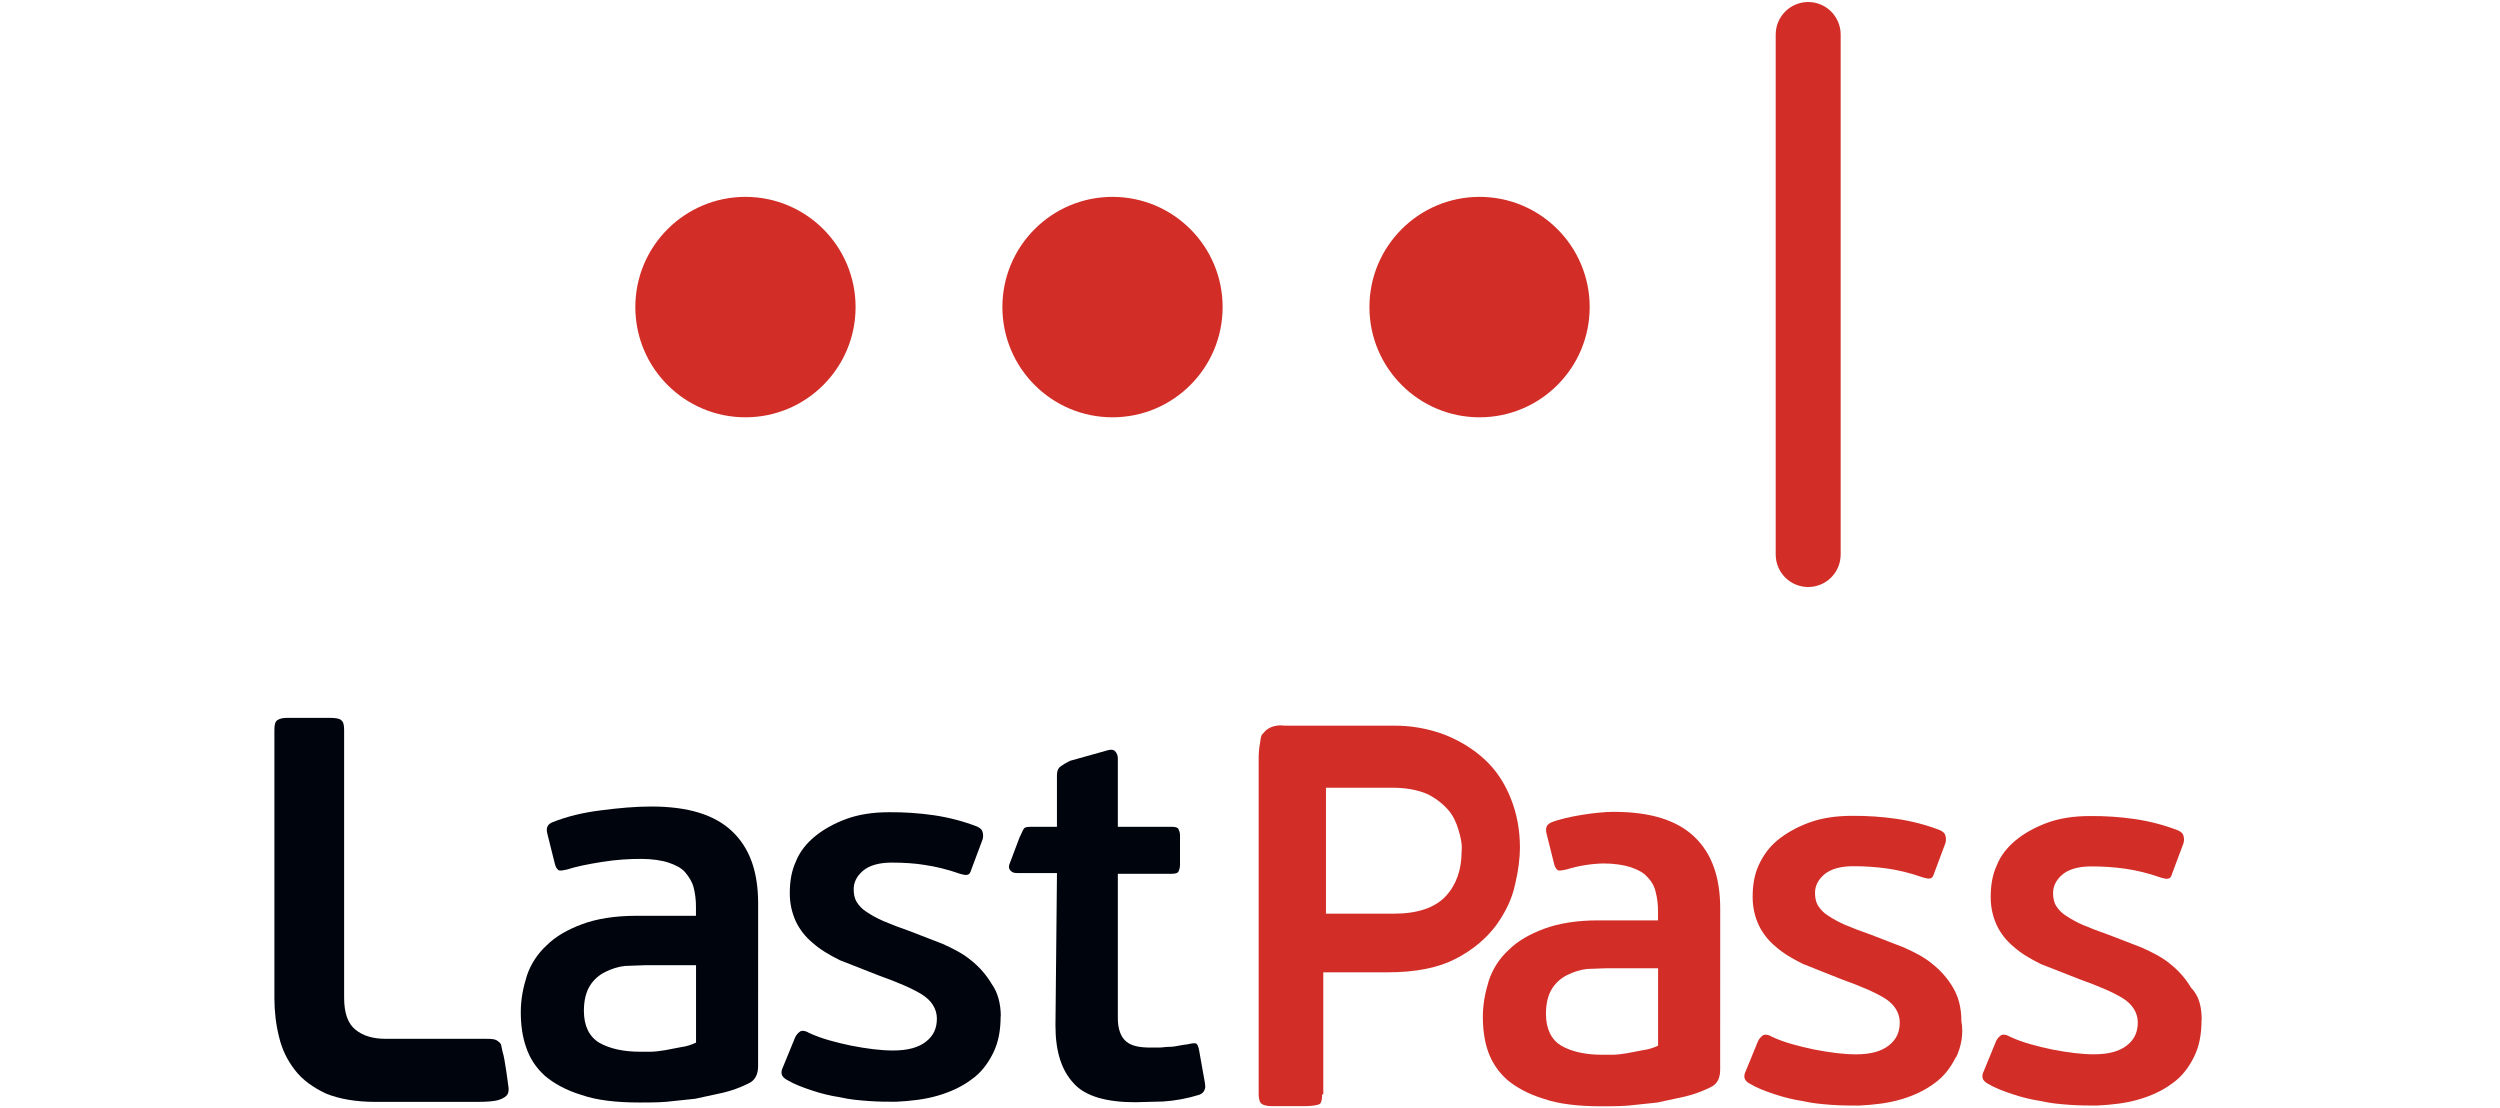
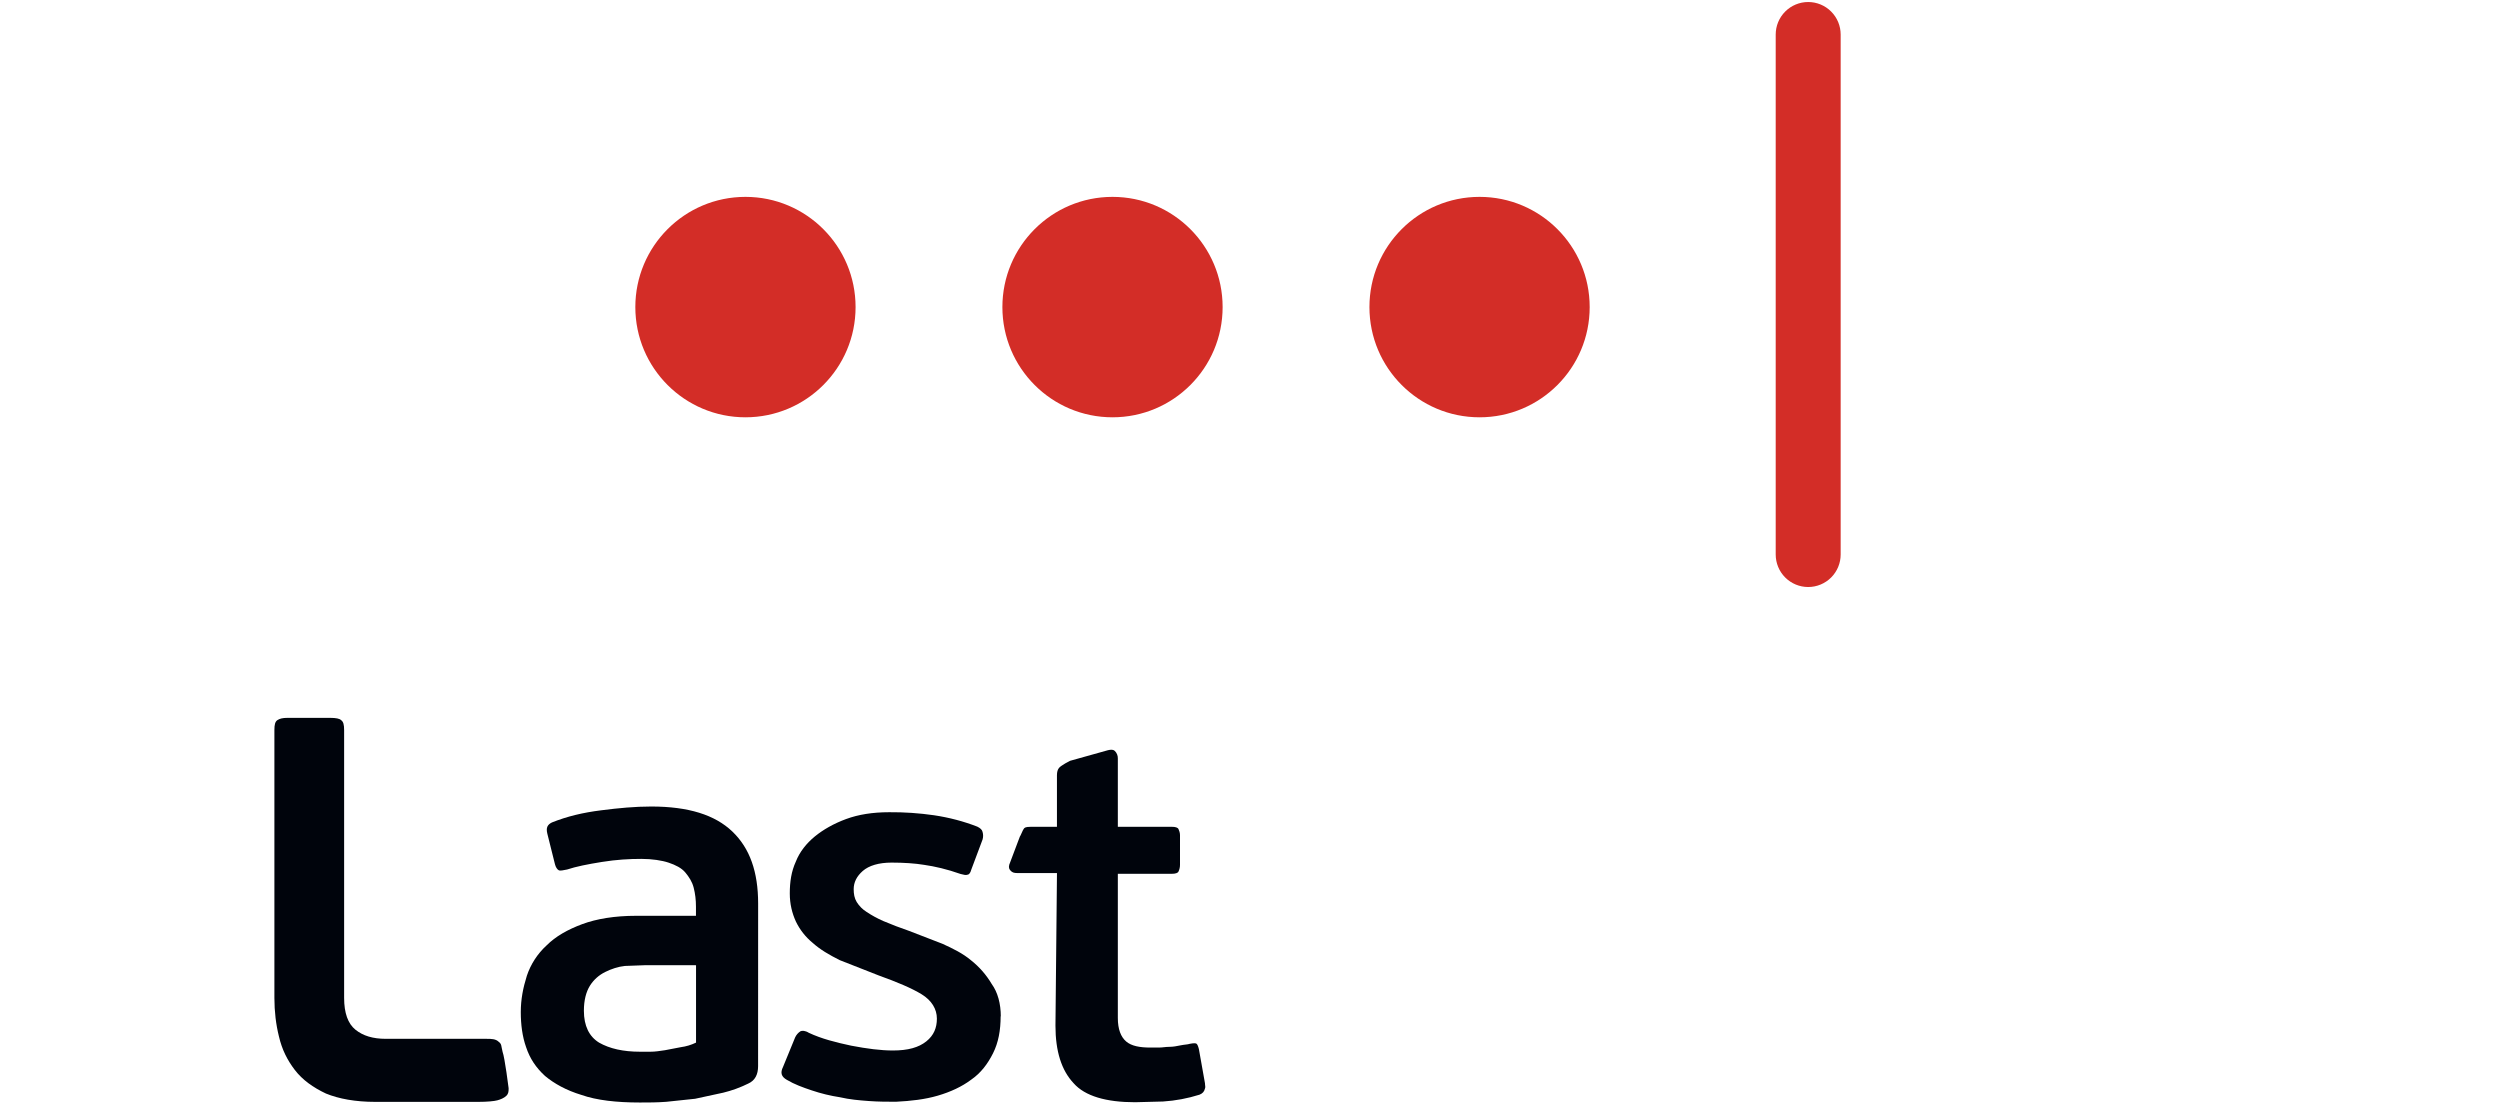
<svg xmlns="http://www.w3.org/2000/svg" width="203" height="90" viewBox="0 0 203 90" fill="none">
  <path d="M22.526 58.474C22.709 58.351 22.956 58.291 23.327 58.291H26.836C27.266 58.291 27.575 58.349 27.696 58.474C27.88 58.598 27.943 58.846 27.943 59.277V81.025C27.943 82.258 28.25 83.119 28.865 83.614C29.481 84.109 30.281 84.353 31.328 84.353H39.516C39.887 84.353 40.255 84.353 40.501 84.6C40.747 84.784 40.685 84.907 40.808 85.402C40.992 85.895 41.3 88.36 41.3 88.36C41.3 88.607 41.3 88.791 41.117 88.977C40.933 89.162 40.624 89.284 40.378 89.348C40.131 89.413 39.576 89.472 38.839 89.472H30.466C28.863 89.472 27.511 89.225 26.465 88.795C25.419 88.302 24.557 87.685 23.943 86.885C23.329 86.085 22.897 85.222 22.653 84.173C22.406 83.187 22.281 82.139 22.281 81.031V59.277C22.281 58.846 22.338 58.6 22.526 58.474Z" fill="#00040C" />
-   <path d="M139.677 86.878C139.677 87.555 139.43 88.048 138.875 88.294C138.227 88.614 137.546 88.862 136.844 89.034L134.566 89.527L132.226 89.773C131.488 89.832 130.749 89.832 130.072 89.832C128.164 89.832 126.563 89.648 125.332 89.216C124.1 88.844 123.115 88.292 122.376 87.676C121.68 87.057 121.151 86.273 120.837 85.397C120.53 84.536 120.407 83.548 120.407 82.56C120.407 81.572 120.591 80.588 120.9 79.601C121.207 78.678 121.76 77.815 122.503 77.136C123.242 76.397 124.227 75.845 125.396 75.41C126.565 74.976 128.043 74.734 129.767 74.734H134.631V73.994C134.631 73.44 134.572 72.947 134.447 72.454C134.347 71.986 134.112 71.557 133.771 71.222C133.464 70.85 132.969 70.605 132.416 70.419C131.863 70.234 131.061 70.112 130.199 70.112C129.176 70.136 128.161 70.302 127.183 70.605C126.876 70.664 126.63 70.729 126.506 70.664C126.383 70.599 126.26 70.418 126.2 70.171L125.584 67.706C125.461 67.213 125.584 66.966 125.955 66.782C127.187 66.289 129.709 65.921 131.003 65.921C134.019 65.921 136.173 66.598 137.591 67.956C139.008 69.314 139.682 71.224 139.682 73.81L139.677 86.878ZM134.566 78.621H130.461L128.858 78.68C128.305 78.739 127.75 78.926 127.255 79.173C126.761 79.419 126.332 79.789 126.024 80.282C125.715 80.775 125.531 81.452 125.531 82.317C125.531 83.55 125.961 84.41 126.763 84.906C127.623 85.399 128.733 85.645 130.086 85.645H130.946C131.317 85.645 131.685 85.586 132.115 85.522L133.405 85.275C133.833 85.218 134.248 85.093 134.637 84.906V78.621H134.566Z" fill="#D32D27" />
  <path d="M81.252 82.502C81.252 83.672 81.068 84.659 80.636 85.522C80.204 86.384 79.651 87.126 78.851 87.677C78.112 88.231 77.19 88.664 76.142 88.969C75.094 89.274 73.987 89.399 72.756 89.462C72.079 89.462 71.341 89.462 70.539 89.403C69.738 89.344 69.001 89.28 68.199 89.096C67.425 88.977 66.663 88.792 65.922 88.542C65.183 88.296 64.506 88.049 63.889 87.681C63.459 87.435 63.335 87.128 63.582 86.635L64.567 84.232C64.661 84.03 64.81 83.859 64.997 83.739C65.12 83.676 65.388 83.68 65.673 83.862C66.719 84.355 67.89 84.645 69.12 84.909C70.41 85.156 71.52 85.3 72.506 85.3C73.737 85.3 74.597 85.054 75.215 84.561C75.833 84.068 76.075 83.451 76.075 82.712C76.075 81.929 75.645 81.233 74.844 80.74C74.042 80.247 72.873 79.754 71.335 79.2L68.195 77.967C67.335 77.537 66.592 77.106 65.978 76.551C65.407 76.081 64.945 75.492 64.624 74.825C64.317 74.148 64.131 73.409 64.131 72.546C64.131 71.622 64.254 70.76 64.624 69.957C64.93 69.175 65.484 68.478 66.162 67.922C66.84 67.367 67.701 66.876 68.703 66.506C69.706 66.136 70.858 65.952 72.213 65.952C73.428 65.942 74.642 66.025 75.845 66.199C77.076 66.383 78.245 66.692 79.354 67.122C79.6 67.246 79.745 67.369 79.784 67.553C79.843 67.754 79.843 67.968 79.784 68.169L78.861 70.634C78.802 70.881 78.677 71.026 78.554 71.026C78.431 71.084 78.247 71.026 78.001 70.967C76.892 70.576 75.909 70.351 75.045 70.227C74.306 70.104 73.383 70.043 72.398 70.043C71.352 70.043 70.551 70.29 70.058 70.72C69.566 71.151 69.319 71.644 69.319 72.2C69.319 72.591 69.378 72.939 69.566 73.246C69.769 73.571 70.043 73.846 70.367 74.048C70.796 74.334 71.25 74.581 71.722 74.788C72.41 75.079 73.108 75.346 73.816 75.588L76.525 76.635C77.385 77.026 78.187 77.418 78.865 77.991C79.531 78.52 80.094 79.168 80.527 79.9C81.019 80.577 81.266 81.505 81.266 82.549M97.399 88.889C96.44 89.192 95.448 89.378 94.443 89.442L92.166 89.501C89.826 89.501 88.104 89.008 87.181 87.961C86.196 86.915 85.703 85.373 85.703 83.279L85.826 70.894H82.626C82.319 70.894 82.196 70.836 82.073 70.711C81.95 70.585 81.889 70.464 81.95 70.218L82.81 67.938C82.869 67.879 83.056 67.385 83.117 67.322C83.175 67.199 83.301 67.138 83.67 67.138H85.824V62.951C85.824 62.397 86.071 62.274 86.215 62.168C86.36 62.063 86.606 61.922 86.892 61.777L89.969 60.916C90.215 60.858 90.399 60.858 90.522 60.975C90.604 61.055 90.668 61.151 90.71 61.257C90.752 61.363 90.772 61.477 90.768 61.591V67.136H95.139C95.446 67.136 95.632 67.195 95.693 67.32C95.753 67.445 95.816 67.627 95.816 67.813V70.216C95.818 70.407 95.776 70.597 95.693 70.769C95.634 70.892 95.446 70.953 95.139 70.953H90.768V82.659C90.768 83.582 91.015 84.199 91.445 84.569C91.875 84.938 92.553 85.062 93.415 85.062H94.092C94.398 85.062 94.645 85.003 94.952 85.003C95.259 85.003 95.567 84.944 95.874 84.88C96.181 84.815 96.428 84.821 96.613 84.757C96.92 84.698 97.106 84.698 97.167 84.757C97.227 84.815 97.29 84.94 97.35 85.187L97.843 87.959C97.843 88.143 97.902 88.266 97.843 88.39C97.784 88.636 97.659 88.781 97.413 88.883L97.399 88.889Z" fill="#00040C" />
-   <path d="M107.358 88.85C107.358 89.28 107.299 89.527 107.174 89.632C107.049 89.738 106.498 89.816 106.066 89.816H103.231C102.924 89.816 102.615 89.758 102.449 89.632C102.283 89.507 102.203 89.241 102.203 88.85V61.494C102.208 61.08 102.249 60.667 102.326 60.261C102.384 59.831 102.384 59.707 102.633 59.478C102.879 59.171 103.249 58.985 103.679 58.925C103.925 58.866 104.109 58.925 104.461 58.925H113.14C114.568 58.908 115.987 59.159 117.324 59.664C118.555 60.157 119.664 60.834 120.588 61.699C121.513 62.564 122.191 63.609 122.68 64.841C123.169 66.074 123.419 67.385 123.419 68.846C123.419 69.629 123.296 70.695 123.028 71.805C122.782 72.975 122.246 74.084 121.49 75.131C120.708 76.177 119.642 77.103 118.225 77.842C116.808 78.582 114.96 78.952 112.685 78.952H107.452V88.871L107.358 88.85ZM118.438 67.41C118.254 66.794 118.008 66.24 117.578 65.747C117.095 65.206 116.508 64.767 115.854 64.456C115.115 64.149 114.192 63.963 113.084 63.963H107.669V74.189H113.209C115.117 74.189 116.532 73.697 117.392 72.773C118.252 71.85 118.682 70.617 118.682 69.138C118.741 68.584 118.624 68.028 118.436 67.412L118.438 67.41ZM158.82 85.833C158.39 86.694 157.835 87.437 157.035 87.989C156.296 88.543 155.374 88.975 154.326 89.28C153.278 89.585 152.172 89.711 150.94 89.773C150.264 89.773 149.525 89.773 148.723 89.715C147.922 89.656 147.185 89.591 146.383 89.407C145.609 89.288 144.848 89.103 144.106 88.854C143.367 88.607 142.69 88.361 142.073 87.993C141.642 87.746 141.519 87.439 141.766 86.946L142.751 84.543C142.845 84.341 142.994 84.171 143.181 84.05C143.304 83.988 143.572 83.992 143.857 84.174C144.903 84.667 146.074 84.956 147.304 85.22C148.594 85.467 149.704 85.612 150.69 85.612C151.921 85.612 152.781 85.365 153.399 84.872C154.017 84.379 154.259 83.763 154.259 83.023C154.259 82.241 153.829 81.544 153.028 81.051C152.226 80.558 151.057 80.065 149.519 79.511L146.379 78.261C145.519 77.831 144.776 77.4 144.162 76.844C143.591 76.374 143.129 75.785 142.808 75.119C142.501 74.442 142.315 73.702 142.315 72.84C142.315 71.916 142.438 71.053 142.808 70.251C143.177 69.449 143.668 68.772 144.346 68.216C145.024 67.661 145.885 67.169 146.887 66.8C147.89 66.43 149.042 66.246 150.396 66.246C151.612 66.236 152.826 66.319 154.029 66.493C155.26 66.677 156.429 66.986 157.538 67.416C157.784 67.539 157.929 67.663 157.968 67.847C158.027 68.048 158.027 68.262 157.968 68.463L157.045 70.928C156.986 71.174 156.861 71.319 156.738 71.319C156.615 71.378 156.431 71.319 156.185 71.261C155.076 70.869 154.093 70.644 153.229 70.521C152.311 70.394 151.385 70.333 150.459 70.337C149.413 70.337 148.612 70.584 148.119 71.014C147.626 71.445 147.38 71.938 147.38 72.493C147.38 72.885 147.439 73.233 147.626 73.54C147.829 73.865 148.103 74.139 148.428 74.342C148.857 74.627 149.311 74.875 149.783 75.082C150.471 75.373 151.169 75.64 151.876 75.882L154.586 76.929C155.446 77.32 156.247 77.711 156.926 78.284C157.592 78.814 158.155 79.461 158.587 80.194C159.018 80.934 159.264 81.799 159.264 82.906C159.448 83.953 159.264 84.941 158.834 85.864L158.82 85.833ZM178.765 82.812C178.765 83.982 178.581 84.968 178.149 85.831C177.717 86.694 177.164 87.435 176.364 87.987C175.625 88.541 174.703 88.973 173.655 89.278C172.607 89.584 171.501 89.709 170.269 89.771C169.593 89.771 168.854 89.771 168.052 89.713C167.251 89.654 166.515 89.589 165.713 89.405C164.939 89.287 164.177 89.101 163.436 88.852C162.697 88.605 162.02 88.359 161.402 87.991C160.972 87.744 160.849 87.437 161.096 86.944L162.081 84.541C162.174 84.34 162.324 84.169 162.511 84.049C162.634 83.986 162.902 83.99 163.187 84.172C164.233 84.665 165.404 84.954 166.634 85.219C167.923 85.465 169.034 85.61 170.019 85.61C171.25 85.61 172.111 85.363 172.728 84.87C173.346 84.377 173.588 83.761 173.588 83.021C173.588 82.239 173.158 81.542 172.357 81.049C171.555 80.556 170.386 80.063 168.848 79.509L165.709 78.277C164.849 77.846 164.106 77.416 163.492 76.86C162.921 76.39 162.459 75.801 162.138 75.135C161.831 74.458 161.645 73.718 161.645 72.855C161.645 71.932 161.768 71.069 162.138 70.267C162.444 69.484 162.998 68.788 163.676 68.232C164.354 67.676 165.215 67.185 166.217 66.815C167.219 66.446 168.371 66.262 169.726 66.262C170.942 66.252 172.156 66.334 173.358 66.508C174.589 66.692 175.758 67.001 176.867 67.432C177.113 67.555 177.258 67.678 177.297 67.862C177.357 68.063 177.357 68.277 177.297 68.478L176.374 70.944C176.316 71.19 176.19 71.335 176.067 71.335C175.944 71.394 175.76 71.335 175.514 71.276C174.406 70.885 173.422 70.66 172.558 70.537C171.641 70.41 170.715 70.349 169.788 70.353C168.742 70.353 167.941 70.599 167.448 71.03C166.956 71.46 166.71 71.953 166.71 72.509C166.71 72.9 166.769 73.249 166.956 73.556C167.159 73.88 167.433 74.155 167.757 74.358C168.187 74.643 168.641 74.89 169.112 75.097C169.8 75.389 170.5 75.656 171.205 75.898L173.915 76.944C174.775 77.336 175.577 77.727 176.255 78.3C176.922 78.83 177.485 79.477 177.917 80.21C178.593 80.887 178.777 81.814 178.777 82.859" fill="#D32D27" />
  <path d="M61.557 86.57C61.557 87.247 61.311 87.74 60.756 87.987C60.108 88.307 59.427 88.555 58.725 88.726L56.447 89.219L54.107 89.466C53.368 89.524 52.629 89.524 51.953 89.524C50.045 89.524 48.444 89.341 47.212 88.908C45.981 88.536 44.996 87.985 44.257 87.368C43.518 86.691 43.025 85.952 42.718 85.026C42.411 84.165 42.288 83.177 42.288 82.189C42.288 81.143 42.472 80.217 42.781 79.231C43.088 78.308 43.641 77.445 44.384 76.766C45.123 76.026 46.108 75.475 47.277 75.04C48.446 74.606 49.924 74.363 51.648 74.363H56.512V73.624C56.512 73.07 56.453 72.577 56.328 72.084C56.203 71.591 55.957 71.223 55.652 70.851C55.347 70.48 54.85 70.235 54.297 70.049C53.744 69.863 52.942 69.742 52.08 69.742C51.095 69.742 50.047 69.801 48.88 69.989C47.713 70.176 46.788 70.36 46.045 70.605C45.739 70.663 45.492 70.728 45.369 70.663C45.246 70.599 45.123 70.417 45.062 70.171L44.446 67.705C44.323 67.212 44.446 66.966 44.818 66.782C46.049 66.289 47.34 65.98 48.819 65.796C50.235 65.612 51.589 65.489 52.882 65.489C55.898 65.489 58.052 66.165 59.47 67.523C60.887 68.881 61.561 70.791 61.561 73.377L61.557 86.57ZM56.447 78.376H52.342L50.739 78.435C50.186 78.493 49.631 78.681 49.136 78.928C48.642 79.174 48.213 79.544 47.904 80.037C47.596 80.53 47.412 81.207 47.412 82.072C47.412 83.305 47.842 84.165 48.643 84.66C49.504 85.153 50.614 85.4 51.967 85.4H52.827C53.198 85.4 53.566 85.341 53.996 85.277L55.286 85.03C55.714 84.973 56.129 84.848 56.518 84.66V78.378L56.447 78.376Z" fill="#00040C" />
  <path d="M144.187 2.804C144.187 2.104 144.465 1.433 144.959 0.938C145.454 0.442 146.125 0.164 146.824 0.164C147.524 0.164 148.195 0.442 148.689 0.938C149.184 1.433 149.462 2.104 149.462 2.804V45.026C149.462 45.726 149.184 46.397 148.689 46.892C148.195 47.387 147.524 47.666 146.824 47.666C146.125 47.666 145.454 47.387 144.959 46.892C144.465 46.397 144.187 45.726 144.187 45.026V2.804Z" fill="#D32D27" />
  <path d="M60.531 33.885C65.469 33.885 69.473 29.878 69.473 24.935C69.473 19.993 65.469 15.986 60.531 15.986C55.593 15.986 51.589 19.993 51.589 24.935C51.589 29.878 55.593 33.885 60.531 33.885Z" fill="#D32D27" />
  <path d="M90.335 33.885C95.274 33.885 99.277 29.878 99.277 24.935C99.277 19.993 95.274 15.986 90.335 15.986C85.397 15.986 81.394 19.993 81.394 24.935C81.394 29.878 85.397 33.885 90.335 33.885Z" fill="#D32D27" />
  <path d="M120.14 33.885C125.079 33.885 129.082 29.878 129.082 24.935C129.082 19.993 125.079 15.986 120.14 15.986C115.202 15.986 111.198 19.993 111.198 24.935C111.198 29.878 115.202 33.885 120.14 33.885Z" fill="#D32D27" />
</svg>